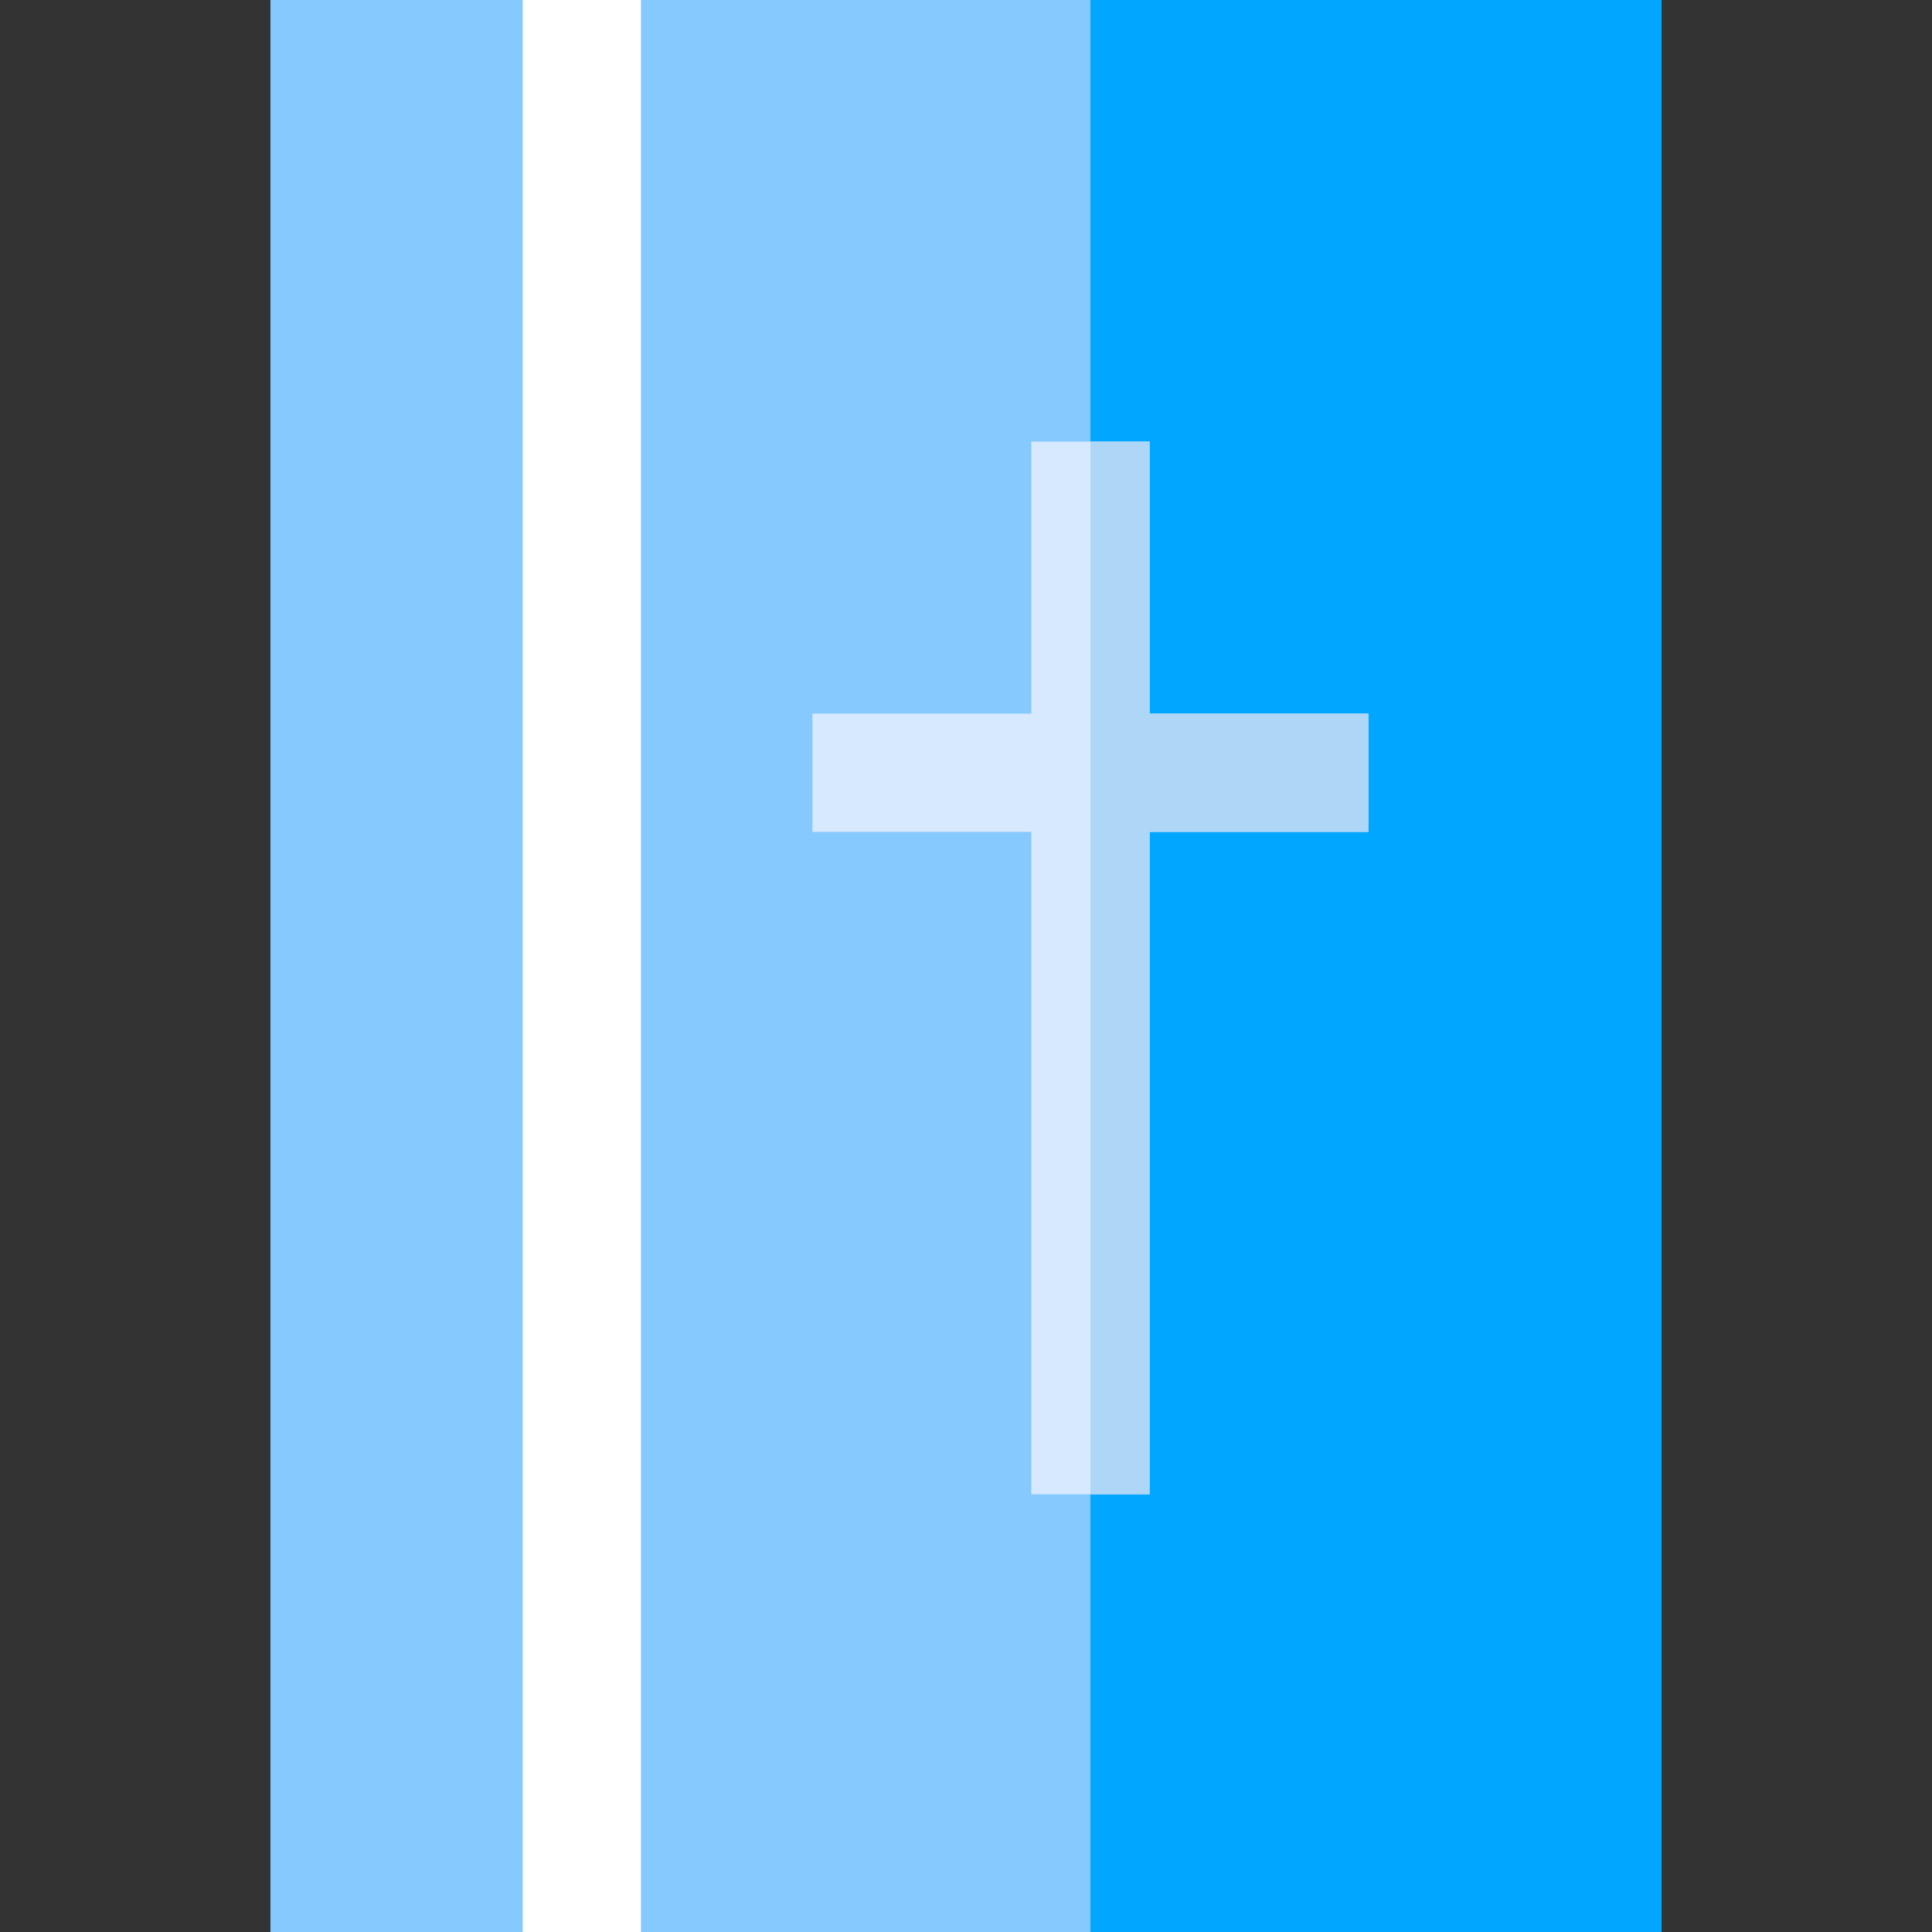
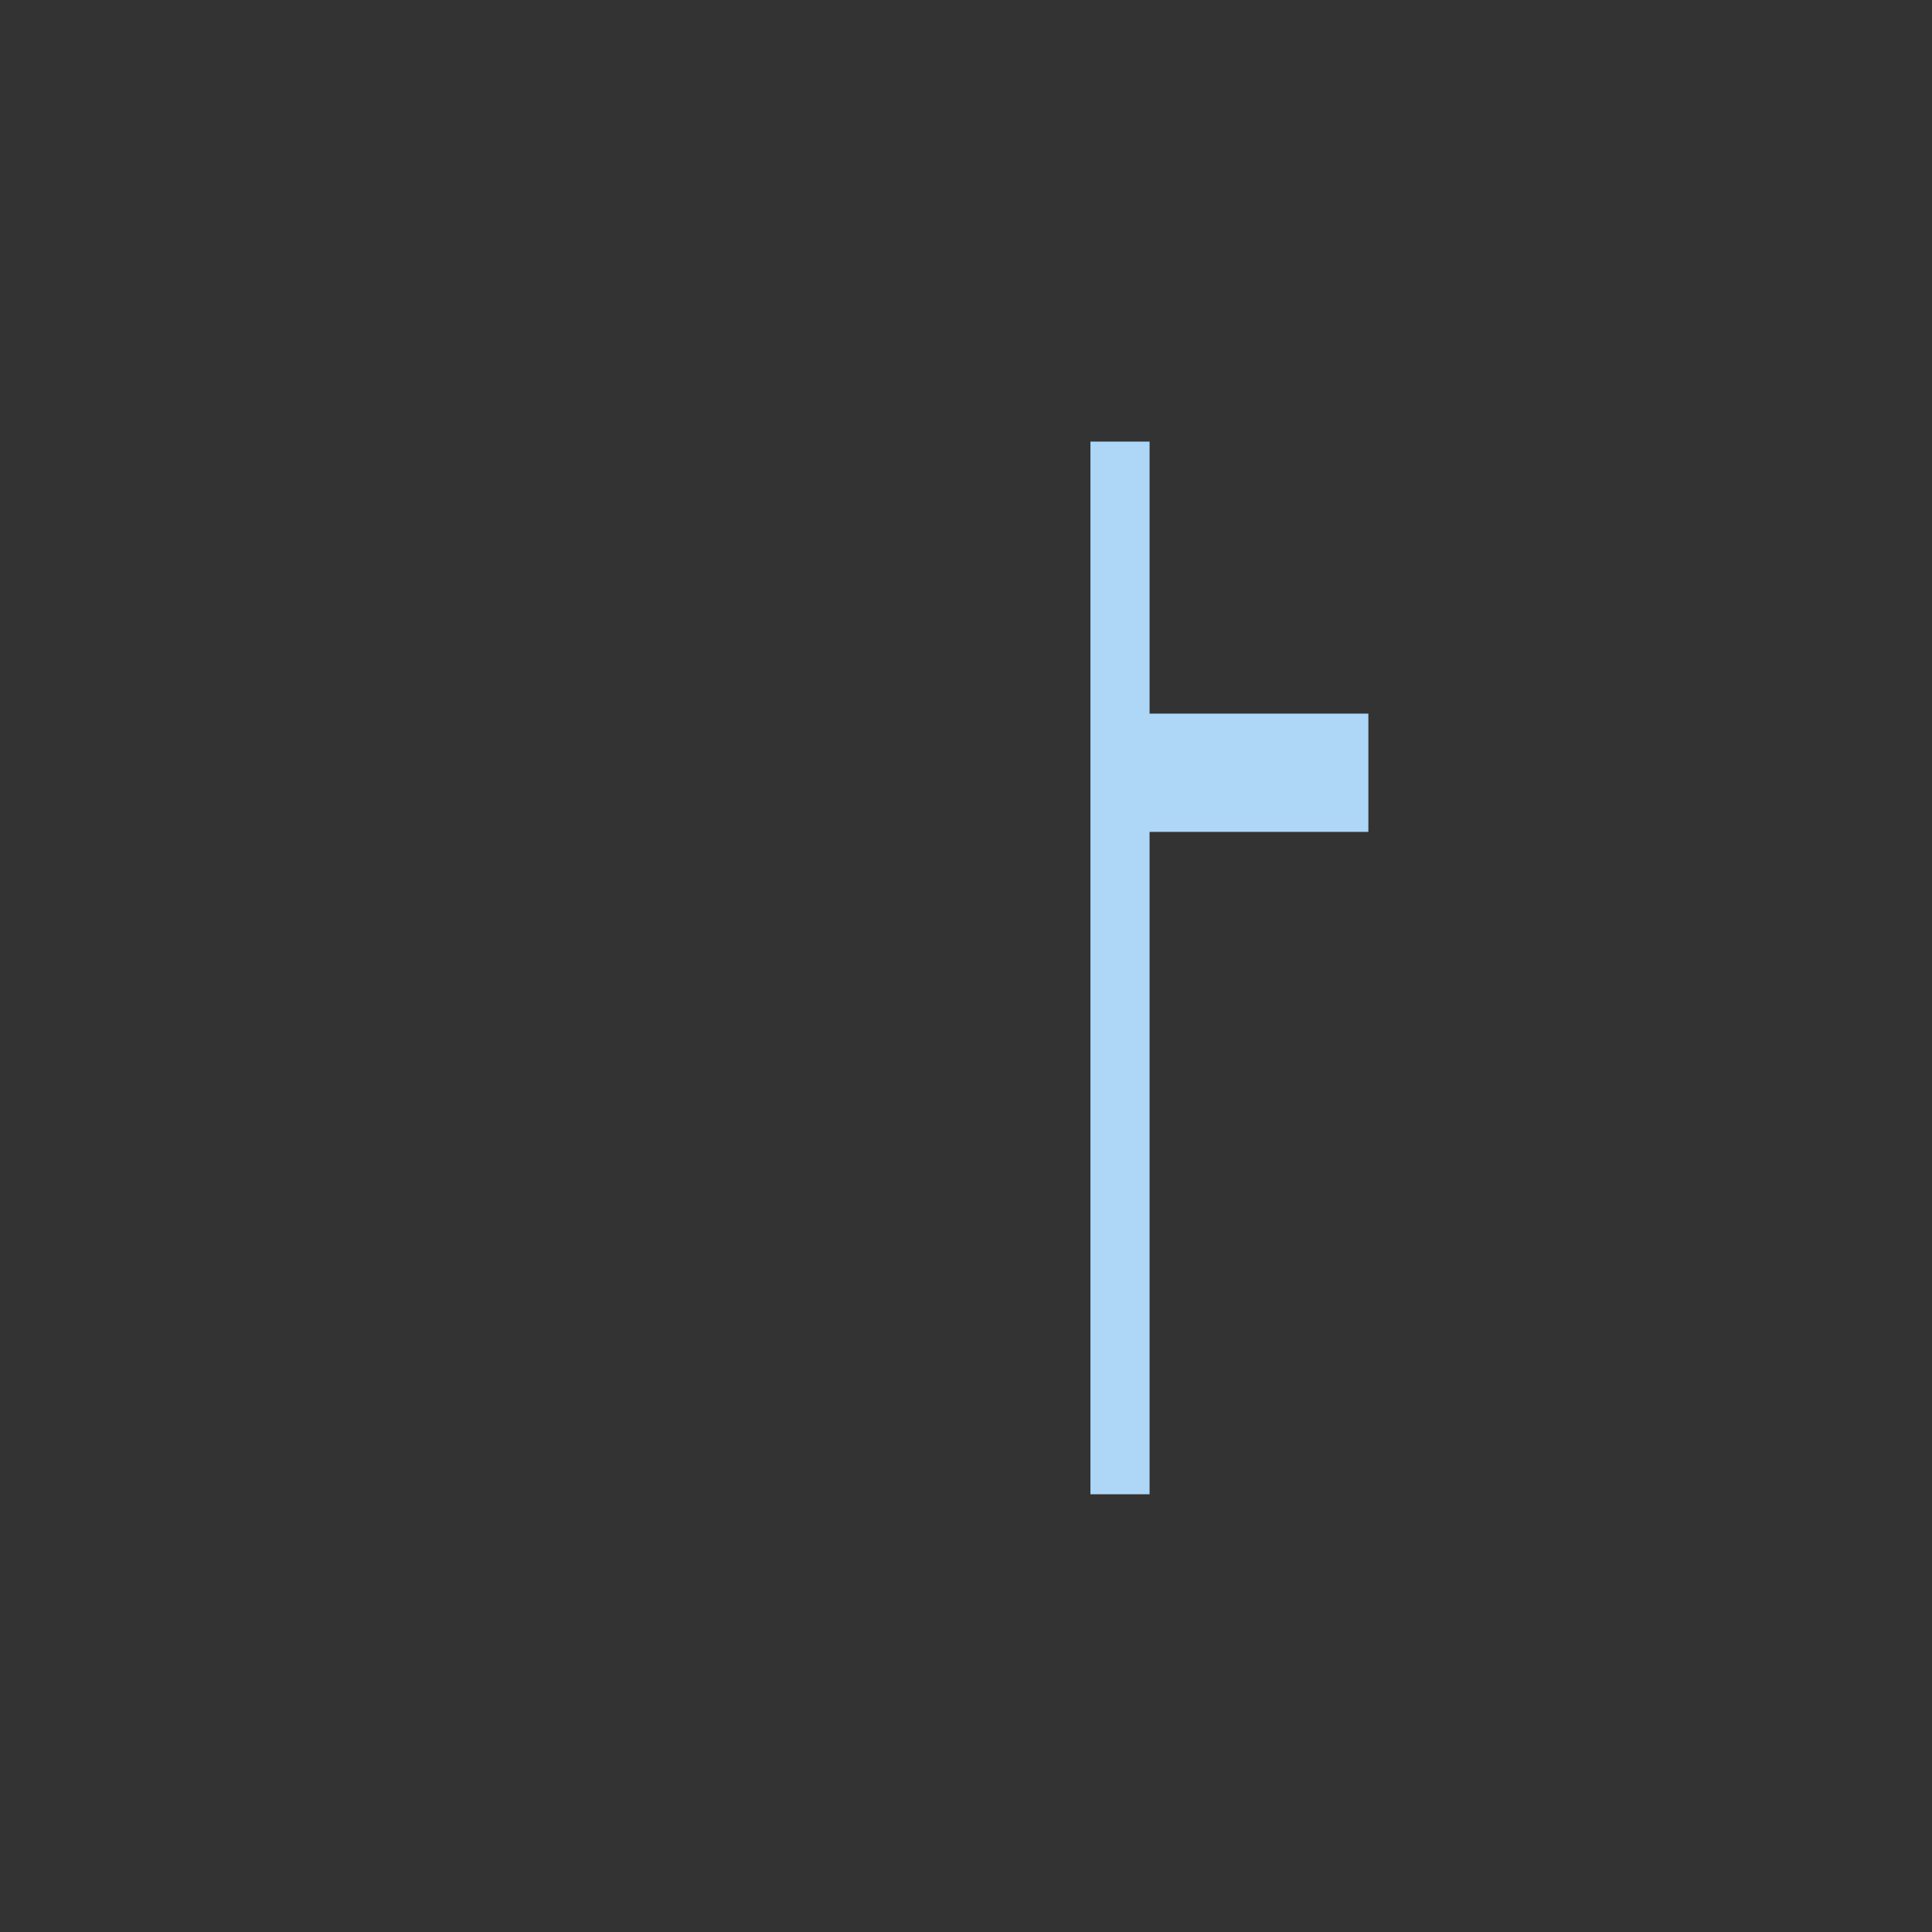
<svg xmlns="http://www.w3.org/2000/svg" version="1.1" id="Layer_1" viewBox="0 0 512 512" xml:space="preserve">
  <rect x="0" y="0" width="512" height="512" fill="#333333" stroke="none" />
-   <rect x="71.67" style="fill:#85C9FF;" width="368.661" height="512" />
-   <rect x="288.977" style="fill:#00A6FF;" width="151.353" height="512" />
-   <rect x="138.512" style="fill:#FFFFFF;" width="31.347" height="512" />
-   <polygon style="fill:#D7E9FF;" points="362.632,189.116 362.632,220.463 304.65,220.463 304.65,395.995 273.303,395.995   273.303,220.463 215.312,220.463 215.312,189.116 273.303,189.116 273.303,117.029 304.65,117.029 304.65,189.116 " />
  <polygon style="fill:#ADD6F7;" points="362.632,189.116 362.632,220.463 304.65,220.463 304.65,395.995 288.977,395.995   288.977,117.029 304.65,117.029 304.65,189.116 " />
</svg>